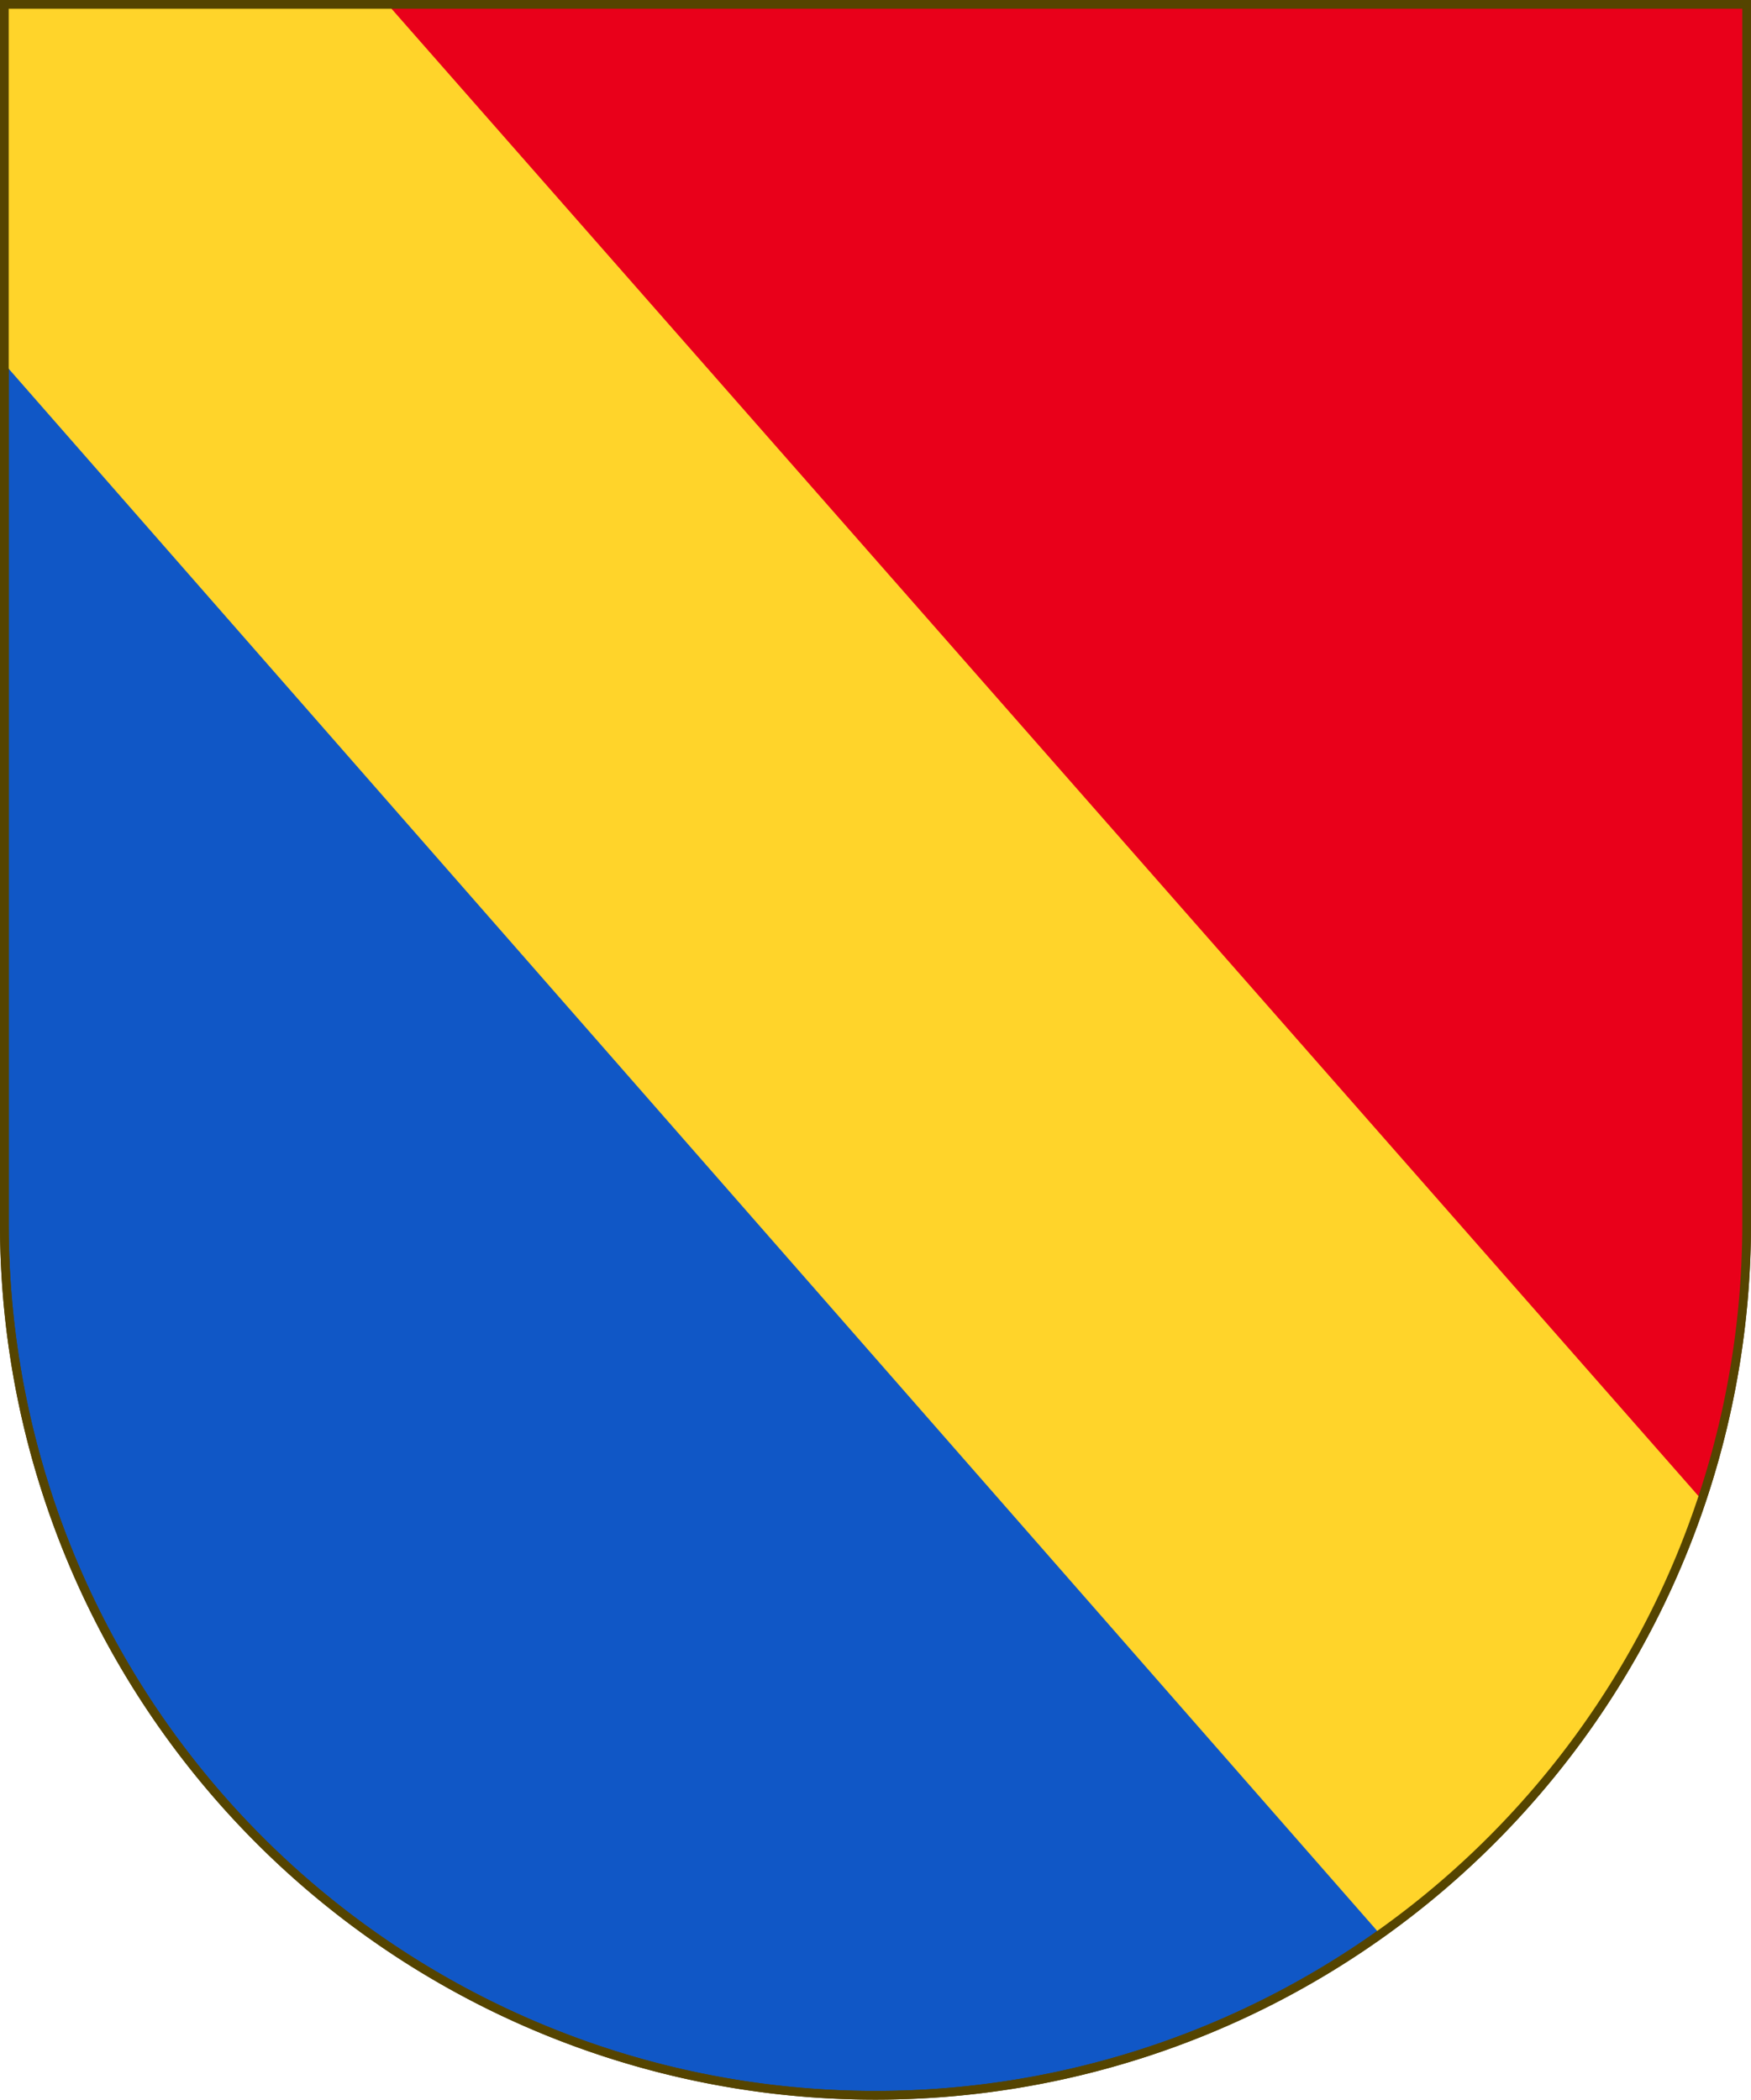
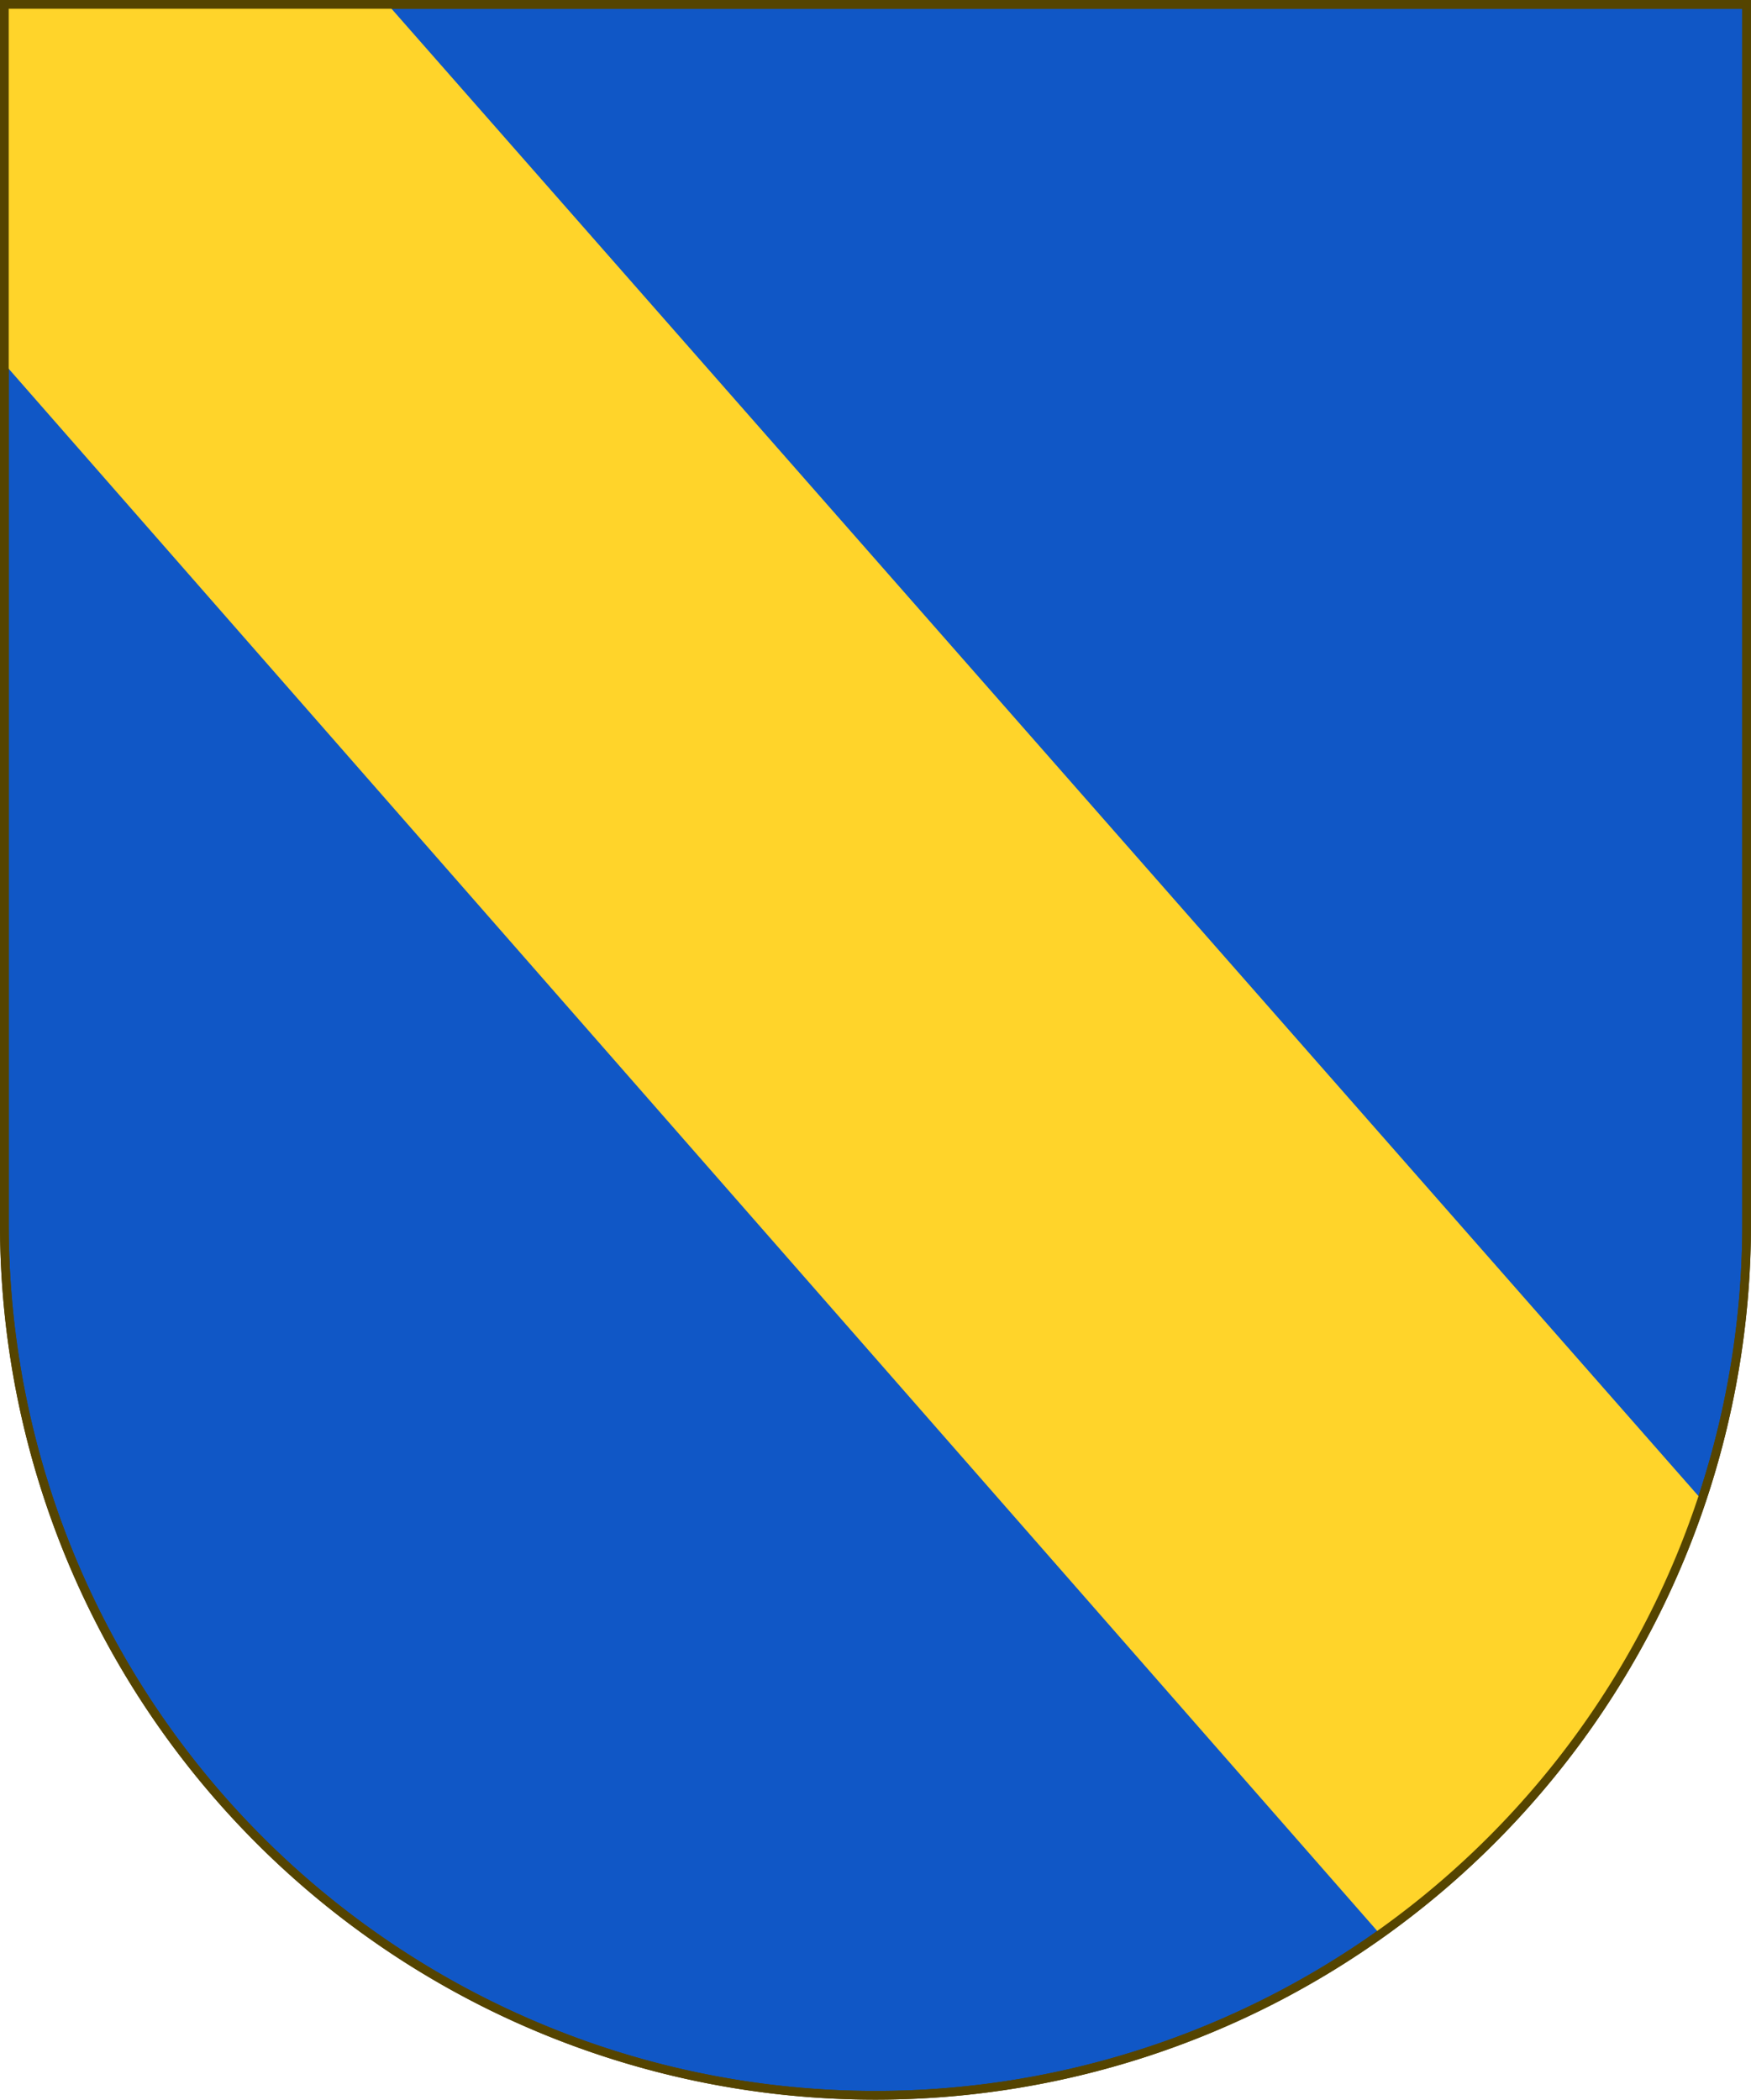
<svg xmlns="http://www.w3.org/2000/svg" xmlns:ns1="http://sodipodi.sourceforge.net/DTD/sodipodi-0.dtd" xmlns:ns2="http://www.inkscape.org/namespaces/inkscape" width="502.5" height="602.5" version="1.1" id="svg1445" ns1:docname="Martiland CoA.svg" ns2:export-filename="C:\Users\mbcli\OneDrive\Documents\Jack's Folder\NS Politics\Martiland CoA.png" ns2:export-xdpi="95.6017" ns2:export-ydpi="95.6017" ns2:version="0.92.4 (5da689c313, 2019-01-14)">
  <defs id="defs1449" />
  <ns1:namedview pagecolor="#ffffff" bordercolor="#666666" borderopacity="1" objecttolerance="10" gridtolerance="10" guidetolerance="10" ns2:pageopacity="0" ns2:pageshadow="2" ns2:window-width="1920" ns2:window-height="1051" id="namedview1447" showgrid="true" ns2:zoom="1.4240667" ns2:cx="251.25" ns2:cy="301.24994" ns2:window-x="-9" ns2:window-y="-9" ns2:window-maximized="1" ns2:current-layer="layer5">
    <ns2:grid type="xygrid" id="grid1998" originx="-3.75" originy="-3.75" />
  </ns1:namedview>
  <clipPath id="s">
    <path d="m 3,3 v 350 a 250,250 0 0 0 500,0 V 3" id="path1434" ns2:connector-curvature="0" />
  </clipPath>
  <g ns2:groupmode="layer" id="layer4" ns2:label="Layer 1" ns1:insensitive="true">
    <path d="m 1.25,1.25 v 350 a 250,250 0 0 0 500,0 v -350 z" id="path1443" ns2:connector-curvature="0" style="fill:#1057c6;fill-opacity:1;stroke:#554400;stroke-width:2.5" />
-     <path style="fill:#e9001a;fill-opacity:1;stroke:none;stroke-width:1px;stroke-linecap:butt;stroke-linejoin:miter;stroke-opacity:1" d="m 501.25,1.25 h -500 l 445,505 c 0.257,-0.568 0.514,-1.136 0.771,-1.704 0.112,0 0.286,0.1 0.337,0 0.224,-0.449 -0.224,-1.234 0,-1.683 1.23,-2.46 2.549,-4.281 3.366,-6.732 0.828,-2.483 5.86,-9.563 7.405,-11.108 0.168,-0.168 -0.168,-0.842 0,-1.01 2.678,-2.678 3.832,-7.871 6.396,-10.435 1.274,-1.274 5.23,-7.767 6.059,-9.425 0.725,-1.45 1.2,-2.546 2.02,-3.366 0.299,-0.299 0.134,-0.941 0.337,-1.346 0.112,-0.224 0.845,-0.519 0.673,-0.337 -0.731,0.774 -1.576,1.431 -2.364,2.147 0.563,0.07 1.124,0.252 1.69,0.209 0.224,-0.017 -0.159,-0.515 0,-0.673 1.648,-1.648 2.223,-4.579 4.039,-6.396 1.034,-1.034 0.844,-4.884 2.356,-6.396 0.224,-0.224 -0.224,-1.122 0,-1.346 1.571,-1.571 2.805,-3.478 4.376,-5.049 1.15,-1.15 2.109,-4.802 3.703,-6.396 1.134,-1.134 1.962,-9.368 3.703,-11.108 0.593,-0.593 1.391,-10.816 1.683,-11.108 1.933,-1.933 3.038,-12.463 4.713,-14.138 0.683,-0.683 0,-5.659 0,-6.732 0,-4.408 1.683,-8.685 1.683,-13.128 0,-0.428 -0.273,-2.42 0,-2.693 0.481,-0.481 1.01,-3.051 1.01,-3.703 0,-2.959 1.346,-4.969 1.346,-8.752 0,-0.773 -0.378,-4.309 -0.302,-2.592 z" id="path2008" ns2:connector-curvature="0" />
  </g>
  <g ns2:groupmode="layer" id="layer5" ns2:label="Layer 2">
    <path style="fill:#ffd42a;fill-opacity:1;stroke:none;stroke-width:1px;stroke-linecap:butt;stroke-linejoin:miter;stroke-opacity:1" d="m 111.25,1.25 h -110 l -1,102 396,452 c 0.569,-2.124 3.398,-2.592 4.533,-3.727 0.569,-0.569 1.427,-1.201 1.99,-1.763 0.265,-0.265 0.271,-1.051 0.536,-1.316 0.4,-0.4 1.547,-0.663 1.767,-0.883 1.54,-1.54 4.068,-1.595 5.653,-3.18 0.088,-0.088 0.442,0.088 0.53,0 1.452,-1.452 3.537,-2.653 5.123,-4.24 0.088,-0.088 0.779,-1.801 0.868,-1.89 1.318,-1.318 1.883,-0.684 3.195,-1.997 0.214,-0.214 0.467,-1.174 0.707,-1.413 1.148,-1.148 2.032,-2.562 3.18,-3.71 1.079,-1.079 2.495,-1.789 3.71,-3.003 0.681,-0.681 1.61,-1.434 2.297,-2.12 0.398,-0.398 0.883,-1.063 0.883,-1.06 0.011,0.434 0.019,0.869 0.029,1.303 -0.325,-1.499 0.367,-2.405 1.208,-3.246 0.077,-0.077 1.3,-2.713 1.413,-2.827 0.742,-0.742 1.663,-0.349 2.248,-0.935 0.088,-0.088 0.568,-0.904 0.657,-0.993 0.167,-0.167 -0.403,-0.575 -0.255,-0.722 0.359,-0.359 0.701,-1.054 1.06,-1.413 0.633,-0.633 1.791,-0.907 2.473,-1.59 0.736,-0.736 1.384,-1.56 2.12,-2.297 0.206,-0.206 0.147,-0.677 0.353,-0.883 0.381,-0.381 0.892,-0.539 1.413,-1.06 0.206,-0.206 0.147,-0.677 0.353,-0.883 1.257,-1.257 2.102,-2.437 3.003,-4.24 0.356,-0.712 1.027,-1.38 1.59,-1.943 0.066,-0.066 0.122,-0.597 0.177,-0.707 0.465,-0.929 1.523,-2.23 2.12,-2.827 0.177,-0.177 0.438,-0.181 0.614,-0.358 1.249,-1.249 -1.287,7.417 3.357,-4.77 0.044,-0.117 1.007,-0.661 1.095,-0.749 0.707,-0.707 0.447,-1.006 1,-1.559 0.147,-0.147 1.853,-1.853 2,-2 0.787,-0.787 -0.666,-1.498 0.237,-2.401 0.167,-0.167 0.736,-0.206 0.883,-0.353 0.676,-0.676 1.612,-2.142 2.297,-2.827 0.53,-0.53 0.741,-1.801 1.237,-2.297 2.149,-2.149 3.176,-5.296 5.3,-7.42 0.265,-0.265 0.088,-0.972 0.353,-1.237 0.265,-0.265 0.618,-0.442 0.883,-0.707 0.265,-0.265 0.088,-0.972 0.353,-1.237 0.412,-0.412 0.824,-0.824 1.237,-1.237 0.177,-0.177 0,-0.707 0.177,-0.883 2.003,-2.003 1.654,-6.147 3.456,-7.95 0.442,-0.442 0.792,-1.237 1.234,-1.679 0.118,-0.118 0.845,-0.676 0.963,-0.794 1.033,-1.033 0.817,-2.937 1.767,-3.886 0.506,-0.506 0.301,-5.071 1.06,-5.83 0.4,-0.4 0.441,-1.766 0.707,-2.297 0.52,-1.039 1.562,-3.328 2.12,-3.886 0.383,-0.383 -0.029,-1.56 0.353,-1.943 0.577,-0.577 1.106,-4.109 1.413,-4.416 0.301,-0.301 0.647,-0.941 0.883,-1.413 0.053,-0.107 -0.082,-0.448 0,-0.53 0.561,-0.561 0.48,-2.07 1.06,-2.65 0.336,-0.336 -0.298,-1.413 0.177,-1.413 0.394,0 1.244,-0.752 0.851,-0.715 z" id="path2010" ns2:connector-curvature="0" ns1:nodetypes="ccccscccsccccssscccscscscsscccccssssccccscsscccccssccscscccccscc" />
  </g>
  <g ns2:groupmode="layer" id="layer6" ns2:label="Layer 3" ns1:insensitive="true" style="display:inline">
    <path style="fill:none;stroke:#554400;stroke-width:2.5" ns2:connector-curvature="0" id="path2004" d="m 1.25,1.25 v 350 a 250,250 0 0 0 500,0 v -350 z" />
  </g>
</svg>